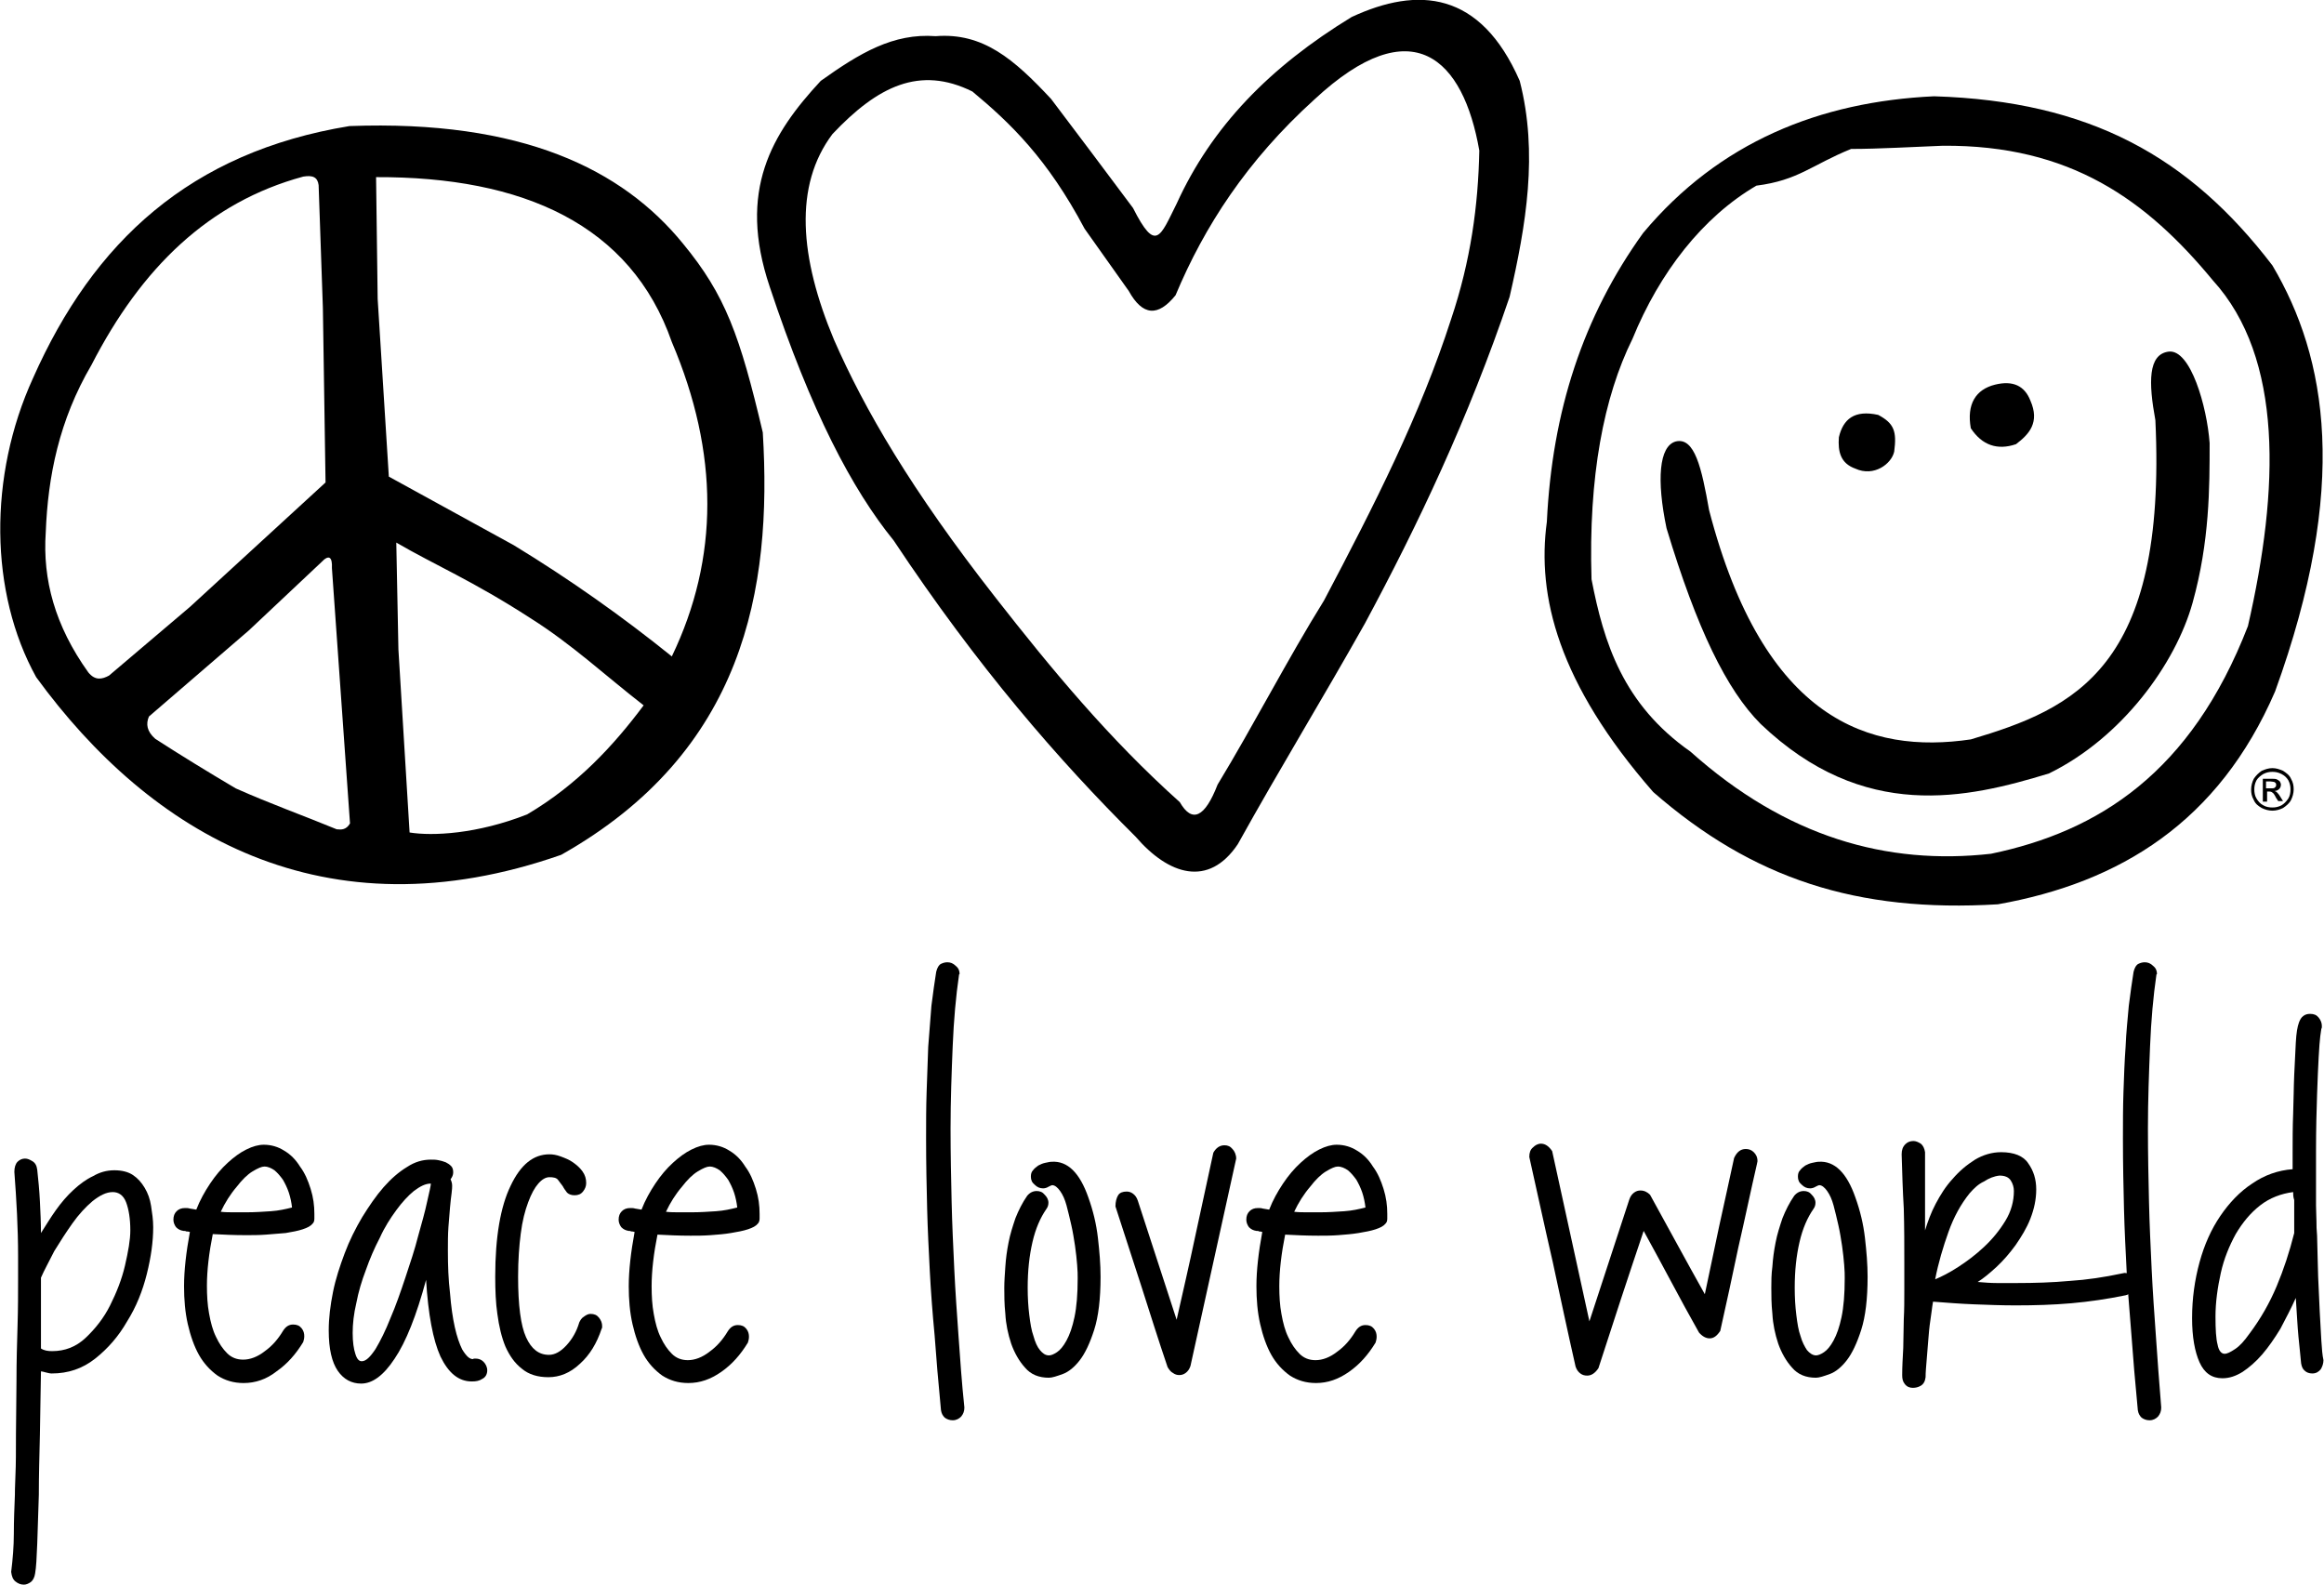
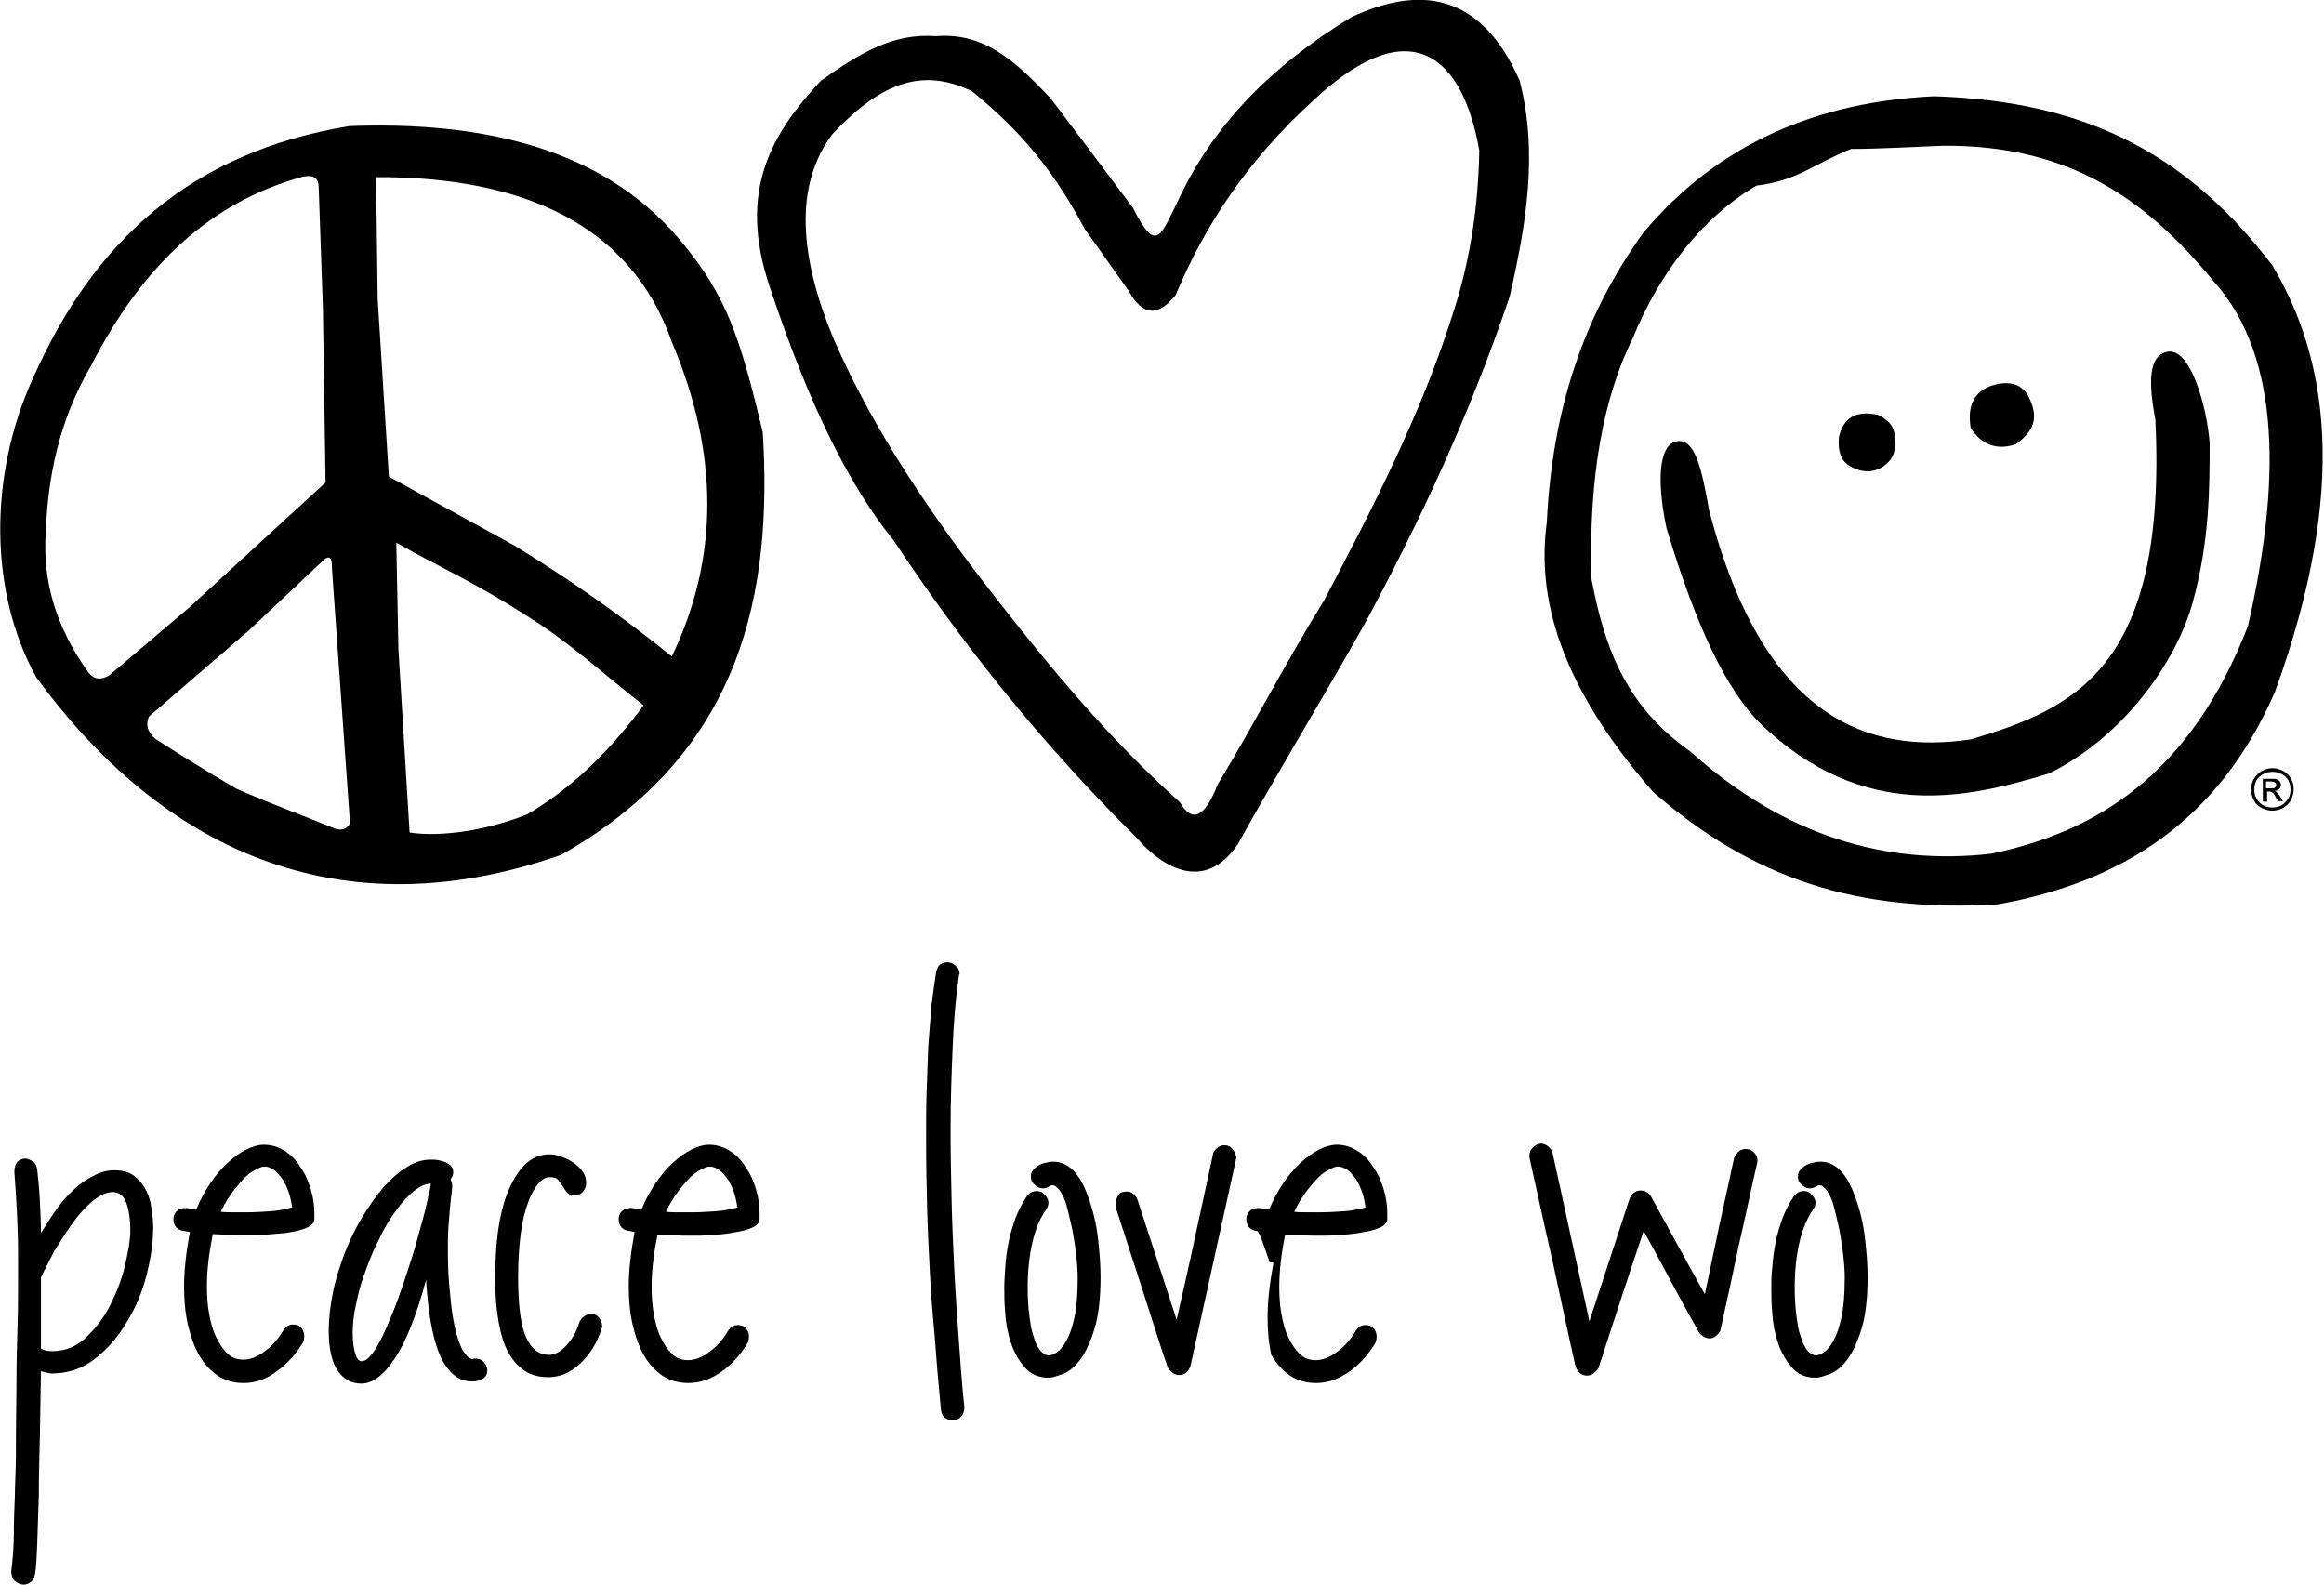
<svg xmlns="http://www.w3.org/2000/svg" version="1.1" x="0px" y="0px" width="43.69px" height="29.79px" viewBox="0 0 43.69 29.79" style="enable-background:new 0 0 43.69 29.79;" xml:space="preserve">
  <style type="text/css"> .st0{fill-rule:evenodd;clip-rule:evenodd;} </style>
  <defs> </defs>
  <g>
    <path class="st0" d="M6.57,2.37c3.24-0.12,5.13,0.81,6.27,2.21c0.8,0.97,1.07,1.73,1.5,3.55c0.18,2.95-0.35,6-3.79,7.94 c-4.46,1.56-7.72-0.39-9.87-3.34c-0.88-1.59-0.9-3.78-0.06-5.62C1.76,4.54,3.58,2.86,6.57,2.37 M7.07,3.33L7.1,5.62l0.21,3.34 l2.35,1.29c1.05,0.64,2.04,1.34,2.97,2.09c0.89-1.85,0.89-3.82,0-5.91C11.86,4.22,9.83,3.32,7.07,3.33 M7.45,10.2l0.04,2.01 l0.21,3.44c0.43,0.07,1.27,0.03,2.21-0.34c0.95-0.56,1.63-1.3,2.19-2.05c-0.71-0.55-1.35-1.15-2.13-1.64 C8.89,10.92,8.17,10.62,7.45,10.2 M2.92,13.89c0.48,0.31,0.97,0.61,1.51,0.93c0.65,0.29,1.27,0.51,1.9,0.77 c0.09,0.01,0.18,0.01,0.25-0.11l-0.34-4.8c0.01-0.2-0.05-0.27-0.2-0.11l-1.36,1.28l-1.88,1.62C2.74,13.61,2.76,13.75,2.92,13.89 M1.66,12.64c0.13,0.16,0.26,0.13,0.39,0.06l1.52-1.29l2.55-2.34L6.07,5.79L5.99,3.48C5.97,3.33,5.88,3.29,5.7,3.32 C3.93,3.8,2.66,5.03,1.72,6.86C1.11,7.9,0.9,8.96,0.86,10.01C0.8,10.89,1.03,11.76,1.66,12.64" />
    <path class="st0" d="M21.22,5.47c0.26,0.47,0.55,0.49,0.88,0.08c0.54-1.29,1.34-2.53,2.61-3.68c1.85-1.72,2.8-0.76,3.1,0.96 C27.79,3.86,27.65,4.9,27.28,6c-0.58,1.8-1.44,3.49-2.39,5.29c-0.69,1.11-1.32,2.34-2,3.46c-0.24,0.62-0.48,0.73-0.71,0.33 c-1.33-1.19-2.42-2.51-3.46-3.84c-1.59-2.03-2.47-3.55-3.04-4.85c-0.65-1.55-0.76-2.9-0.03-3.87c0.85-0.9,1.64-1.29,2.63-0.8 c0.71,0.59,1.41,1.26,2.11,2.58C20.67,4.69,20.94,5.08,21.22,5.47 M21.3,3.91c-0.5-0.67-1.04-1.39-1.54-2.05 c-0.7-0.75-1.28-1.25-2.17-1.18C16.79,0.62,16.16,1,15.43,1.52c-0.92,0.99-1.57,2.06-0.96,3.87c0.78,2.35,1.55,3.81,2.33,4.77 c1.58,2.38,3.1,4.13,4.55,5.57c0.62,0.72,1.37,0.96,1.92,0.14c0.8-1.44,1.58-2.71,2.39-4.15c1-1.86,1.94-3.84,2.72-6.14 c0.31-1.35,0.54-2.7,0.19-4.06c-0.74-1.69-1.91-1.78-3.16-1.2c-1.54,0.94-2.63,2.06-3.29,3.51C21.81,4.45,21.73,4.76,21.3,3.91" />
    <path class="st0" d="M36.52,2.74c2.41-0.02,3.84,1.03,5.08,2.53c1.33,1.46,1.25,3.93,0.66,6.5c-1.07,2.76-2.81,3.86-4.83,4.28 c-1.95,0.22-3.85-0.31-5.65-1.92c-1.27-0.89-1.63-2.05-1.86-3.24c-0.06-1.93,0.23-3.43,0.77-4.52c0.51-1.25,1.32-2.29,2.33-2.88 c0.79-0.1,1.04-0.39,1.78-0.69C35.33,2.8,35.98,2.76,36.52,2.74 M36.36,1.81c-2.15,0.1-4.04,0.86-5.47,2.57 c-1.13,1.57-1.71,3.35-1.81,5.43c-0.19,1.39,0.21,3.03,2,5.08c1.87,1.63,3.83,2.27,6.48,2.11c2.3-0.41,4.15-1.55,5.21-4 c1.4-3.86,0.98-6.27-0.05-8.01C41.16,2.95,39.29,1.9,36.36,1.81" />
    <path class="st0" d="M37.51,7.23c0.33-0.08,0.55,0.02,0.66,0.3c0.18,0.41-0.02,0.63-0.27,0.82c-0.35,0.12-0.64,0.02-0.85-0.3 C36.97,7.6,37.14,7.32,37.51,7.23" />
    <path class="st0" d="M34.57,8.22c0.08-0.34,0.29-0.52,0.74-0.42c0.3,0.16,0.35,0.31,0.3,0.69c-0.05,0.23-0.38,0.48-0.73,0.32 C34.6,8.71,34.55,8.49,34.57,8.22" />
    <path class="st0" d="M31.5,8.3c0.36-0.09,0.49,0.5,0.63,1.29c1.03,3.96,3.02,4.59,4.92,4.31c1.95-0.58,3.69-1.34,3.47-6 c-0.13-0.71-0.14-1.24,0.25-1.29c0.41-0.05,0.72,1.03,0.77,1.72c0,0.83,0,1.85-0.32,3c-0.32,1.15-1.33,2.54-2.7,3.21 c-1.54,0.47-3.48,0.92-5.42-0.93c-0.64-0.64-1.2-1.79-1.77-3.68C31.14,9.02,31.19,8.39,31.5,8.3" />
    <path d="M42.72,14.44c0.07,0,0.13,0.02,0.2,0.05c0.06,0.04,0.12,0.08,0.15,0.15c0.04,0.07,0.05,0.13,0.05,0.2 c0,0.07-0.02,0.14-0.05,0.2c-0.03,0.06-0.09,0.11-0.15,0.15c-0.06,0.03-0.13,0.05-0.2,0.05c-0.07,0-0.14-0.02-0.2-0.05 c-0.07-0.04-0.12-0.08-0.15-0.15c-0.04-0.07-0.05-0.13-0.05-0.2c0-0.07,0.02-0.14,0.05-0.2c0.04-0.06,0.09-0.11,0.15-0.15 C42.59,14.46,42.65,14.44,42.72,14.44 M42.72,14.51c-0.06,0-0.11,0.01-0.17,0.04c-0.05,0.03-0.1,0.07-0.13,0.12 c-0.03,0.06-0.04,0.11-0.04,0.17c0,0.06,0.01,0.12,0.04,0.17c0.03,0.05,0.07,0.1,0.13,0.13c0.05,0.03,0.11,0.04,0.17,0.04 c0.06,0,0.11-0.01,0.17-0.04c0.05-0.03,0.09-0.07,0.13-0.13c0.03-0.05,0.04-0.11,0.04-0.17c0-0.06-0.01-0.11-0.04-0.17 c-0.03-0.05-0.07-0.09-0.13-0.12C42.83,14.52,42.78,14.51,42.72,14.51 M42.54,15.07v-0.43h0.15c0.05,0,0.09,0,0.11,0.01 c0.02,0.01,0.04,0.02,0.06,0.04c0.01,0.02,0.02,0.04,0.02,0.06c0,0.03-0.01,0.06-0.03,0.08c-0.02,0.02-0.05,0.04-0.09,0.04 c0.02,0.01,0.03,0.01,0.04,0.02c0.02,0.02,0.04,0.04,0.07,0.09l0.05,0.08h-0.09L42.79,15c-0.03-0.06-0.05-0.09-0.07-0.1 c-0.01-0.01-0.03-0.02-0.06-0.02h-0.04v0.19H42.54z M42.61,14.82h0.08c0.04,0,0.07,0,0.08-0.02c0.02-0.01,0.02-0.03,0.02-0.05 c0-0.01,0-0.02-0.01-0.03c-0.01-0.01-0.02-0.02-0.03-0.02c-0.01,0-0.04-0.01-0.07-0.01h-0.08V14.82z" />
    <path d="M0.27,22.03c0-0.08,0.02-0.15,0.06-0.19c0.04-0.04,0.09-0.06,0.14-0.06c0.05,0,0.09,0.02,0.14,0.05 c0.05,0.03,0.08,0.08,0.09,0.16c0.02,0.19,0.04,0.38,0.05,0.59c0.01,0.2,0.02,0.41,0.02,0.6c0.09-0.14,0.18-0.29,0.28-0.43 c0.1-0.14,0.21-0.27,0.33-0.38c0.12-0.11,0.24-0.2,0.37-0.26C1.87,22.04,2,22,2.15,22c0.14,0,0.26,0.03,0.35,0.09 c0.09,0.06,0.16,0.14,0.22,0.24c0.06,0.1,0.1,0.21,0.12,0.34c0.02,0.13,0.04,0.26,0.04,0.4c0,0.27-0.04,0.56-0.12,0.88 c-0.08,0.32-0.2,0.62-0.37,0.89c-0.16,0.28-0.36,0.51-0.6,0.7c-0.24,0.19-0.51,0.28-0.82,0.28c-0.03,0-0.07-0.01-0.11-0.02 c-0.04-0.01-0.07-0.02-0.09-0.02c-0.01,0.39-0.01,0.78-0.02,1.19c-0.01,0.4-0.02,0.78-0.02,1.13c-0.01,0.35-0.02,0.66-0.03,0.92 c-0.01,0.26-0.02,0.45-0.04,0.56c-0.01,0.07-0.04,0.13-0.08,0.16c-0.04,0.03-0.09,0.05-0.13,0.05c-0.06,0-0.11-0.02-0.16-0.06 c-0.05-0.04-0.07-0.1-0.08-0.18c0.03-0.24,0.05-0.48,0.05-0.72c0-0.24,0.01-0.48,0.02-0.73c0-0.03,0-0.14,0.01-0.36 c0.01-0.21,0.01-0.47,0.01-0.78c0-0.31,0.01-0.65,0.01-1.01c0-0.36,0.01-0.7,0.02-1.03c0.01-0.33,0.01-0.61,0.01-0.85 c0-0.24,0-0.4,0-0.46C0.34,23.09,0.31,22.56,0.27,22.03 M0.77,24.02v0.22c0,0.06,0,0.13,0,0.22c0,0.09,0,0.2,0,0.33v0.56 c0.06,0.04,0.13,0.05,0.21,0.05c0.24,0,0.45-0.08,0.63-0.25c0.18-0.17,0.34-0.37,0.46-0.61s0.22-0.49,0.28-0.75 c0.06-0.26,0.1-0.48,0.1-0.66c0-0.22-0.03-0.4-0.08-0.53c-0.05-0.13-0.14-0.19-0.25-0.19c-0.12,0-0.24,0.06-0.38,0.17 c-0.13,0.11-0.26,0.25-0.38,0.42c-0.12,0.17-0.23,0.34-0.34,0.52C0.92,23.72,0.83,23.88,0.77,24.02" />
    <path d="M3.45,23.14c-0.06-0.01-0.1-0.03-0.14-0.07c-0.03-0.04-0.05-0.09-0.05-0.14c0-0.07,0.02-0.12,0.06-0.16 c0.04-0.04,0.09-0.06,0.16-0.06c0.03,0,0.06,0,0.09,0.01c0.04,0.01,0.08,0.01,0.12,0.02c0.07-0.18,0.16-0.34,0.26-0.49 c0.1-0.15,0.21-0.28,0.33-0.39c0.12-0.11,0.23-0.19,0.35-0.25c0.12-0.06,0.23-0.09,0.33-0.09c0.14,0,0.27,0.04,0.38,0.11 c0.12,0.07,0.22,0.17,0.3,0.3c0.09,0.12,0.15,0.26,0.2,0.42c0.05,0.16,0.07,0.31,0.07,0.47c0,0.03,0,0.06,0,0.09 c0,0.04-0.01,0.07-0.03,0.09c-0.04,0.05-0.1,0.08-0.19,0.11c-0.09,0.03-0.2,0.05-0.32,0.07C5.26,23.19,5.14,23.2,5,23.21 c-0.13,0.01-0.26,0.01-0.38,0.01c-0.22,0-0.43-0.01-0.62-0.02c-0.07,0.35-0.11,0.68-0.11,0.97c0,0.18,0.01,0.36,0.04,0.52 c0.03,0.17,0.07,0.32,0.13,0.44c0.06,0.13,0.13,0.23,0.21,0.31c0.08,0.08,0.18,0.12,0.3,0.12c0.13,0,0.27-0.05,0.41-0.16 c0.14-0.1,0.25-0.23,0.34-0.38c0.05-0.08,0.11-0.12,0.19-0.12c0.07,0,0.12,0.02,0.16,0.07c0.04,0.05,0.05,0.1,0.05,0.15 c0,0.04-0.01,0.08-0.02,0.11c-0.14,0.23-0.3,0.41-0.5,0.55C5.01,25.93,4.8,26,4.58,26c-0.19,0-0.35-0.05-0.49-0.14 c-0.14-0.1-0.26-0.23-0.35-0.39c-0.09-0.16-0.16-0.36-0.21-0.58c-0.05-0.22-0.07-0.46-0.07-0.71c0-0.3,0.04-0.64,0.11-1.02 c-0.03-0.01-0.05-0.01-0.07-0.01C3.49,23.14,3.47,23.14,3.45,23.14 M4.45,22.31c-0.12,0.14-0.22,0.3-0.3,0.47 c0.08,0.01,0.16,0.01,0.24,0.01c0.08,0,0.16,0,0.25,0c0.15,0,0.3-0.01,0.45-0.02c0.15-0.01,0.28-0.04,0.4-0.07 c-0.01-0.09-0.03-0.19-0.06-0.28c-0.03-0.09-0.07-0.17-0.11-0.24c-0.05-0.07-0.1-0.13-0.16-0.18c-0.06-0.04-0.12-0.07-0.19-0.07 c-0.05,0-0.12,0.03-0.22,0.09C4.65,22.08,4.55,22.18,4.45,22.31" />
    <path d="M8.89,25.55c0.01-0.01,0.03-0.01,0.05-0.01c0.06,0,0.11,0.02,0.15,0.06c0.04,0.04,0.07,0.1,0.07,0.16 c0,0.07-0.03,0.13-0.09,0.16c-0.06,0.04-0.12,0.05-0.2,0.05c-0.25,0-0.44-0.16-0.59-0.47c-0.14-0.31-0.23-0.79-0.27-1.44 c-0.18,0.67-0.38,1.17-0.59,1.48c-0.21,0.32-0.42,0.47-0.63,0.47c-0.18,0-0.33-0.08-0.44-0.24c-0.11-0.16-0.17-0.41-0.17-0.76 c0-0.23,0.03-0.47,0.08-0.72c0.05-0.25,0.13-0.49,0.22-0.73c0.09-0.24,0.2-0.46,0.33-0.68c0.13-0.21,0.26-0.4,0.4-0.56 c0.14-0.16,0.29-0.29,0.44-0.38c0.15-0.1,0.3-0.14,0.45-0.14c0.05,0,0.09,0,0.14,0.01c0.05,0.01,0.09,0.02,0.14,0.04 c0.04,0.02,0.07,0.04,0.1,0.07c0.03,0.03,0.04,0.07,0.04,0.12c0,0.05-0.02,0.09-0.05,0.13c0.02,0.04,0.03,0.08,0.03,0.12 c0,0.02,0,0.07-0.01,0.14c-0.01,0.07-0.02,0.16-0.03,0.27c-0.01,0.11-0.02,0.23-0.03,0.37c-0.01,0.14-0.01,0.29-0.01,0.44 c0,0.29,0.01,0.55,0.04,0.8c0.02,0.25,0.05,0.46,0.09,0.64c0.04,0.18,0.09,0.32,0.14,0.42C8.77,25.5,8.83,25.55,8.89,25.55 M6.63,25.06c0,0.17,0.02,0.3,0.05,0.39c0.03,0.1,0.07,0.14,0.12,0.14c0.08,0,0.16-0.08,0.26-0.23c0.09-0.15,0.19-0.35,0.28-0.58 c0.1-0.23,0.19-0.49,0.28-0.76c0.09-0.27,0.18-0.54,0.24-0.78c0.07-0.25,0.13-0.46,0.17-0.65c0.04-0.18,0.07-0.3,0.07-0.34 c-0.1,0-0.2,0.05-0.32,0.14c-0.11,0.09-0.22,0.21-0.33,0.36c-0.11,0.15-0.22,0.32-0.31,0.52c-0.1,0.19-0.19,0.4-0.26,0.6 c-0.08,0.21-0.14,0.41-0.18,0.62C6.65,24.7,6.63,24.89,6.63,25.06" />
    <path d="M10.33,21.7c0.06,0,0.13,0.01,0.21,0.04c0.08,0.03,0.16,0.06,0.23,0.11c0.07,0.05,0.13,0.1,0.18,0.17 c0.05,0.07,0.07,0.14,0.07,0.22c0,0.06-0.02,0.11-0.06,0.16c-0.04,0.05-0.09,0.07-0.16,0.07c-0.06,0-0.11-0.02-0.14-0.05 c-0.03-0.04-0.06-0.08-0.08-0.12c-0.03-0.04-0.06-0.08-0.09-0.12c-0.03-0.04-0.09-0.05-0.16-0.05c-0.07,0-0.14,0.04-0.21,0.12 c-0.07,0.08-0.13,0.19-0.19,0.35c-0.06,0.16-0.11,0.35-0.14,0.59C9.76,23.42,9.74,23.69,9.74,24c0,0.54,0.05,0.92,0.15,1.14 c0.1,0.22,0.24,0.33,0.43,0.33c0.11,0,0.22-0.06,0.33-0.18c0.11-0.12,0.19-0.26,0.24-0.43c0.02-0.04,0.04-0.08,0.09-0.11 c0.04-0.03,0.08-0.05,0.12-0.05c0.07,0,0.12,0.02,0.16,0.07c0.04,0.05,0.06,0.1,0.06,0.16c0,0.02,0,0.04-0.01,0.05 c-0.09,0.27-0.22,0.49-0.41,0.66c-0.18,0.17-0.38,0.25-0.59,0.25c-0.2,0-0.37-0.05-0.5-0.16c-0.13-0.1-0.23-0.24-0.31-0.42 c-0.07-0.17-0.12-0.38-0.15-0.61C9.32,24.5,9.31,24.26,9.31,24c0-0.75,0.1-1.32,0.29-1.71C9.79,21.89,10.03,21.7,10.33,21.7" />
    <path d="M11.82,23.14c-0.06-0.01-0.1-0.03-0.14-0.07c-0.03-0.04-0.05-0.09-0.05-0.14c0-0.07,0.02-0.12,0.06-0.16 c0.04-0.04,0.09-0.06,0.16-0.06c0.03,0,0.06,0,0.09,0.01c0.04,0.01,0.08,0.01,0.12,0.02c0.07-0.18,0.16-0.34,0.26-0.49 c0.1-0.15,0.21-0.28,0.33-0.39c0.12-0.11,0.23-0.19,0.35-0.25c0.12-0.06,0.23-0.09,0.33-0.09c0.14,0,0.27,0.04,0.38,0.11 c0.12,0.07,0.22,0.17,0.3,0.3c0.09,0.12,0.15,0.26,0.2,0.42c0.05,0.16,0.07,0.31,0.07,0.47c0,0.03,0,0.06,0,0.09 s-0.01,0.07-0.03,0.09c-0.04,0.05-0.1,0.08-0.19,0.11c-0.09,0.03-0.2,0.05-0.32,0.07c-0.12,0.02-0.24,0.03-0.38,0.04 c-0.13,0.01-0.26,0.01-0.38,0.01c-0.22,0-0.43-0.01-0.62-0.02c-0.07,0.35-0.11,0.68-0.11,0.97c0,0.18,0.01,0.36,0.04,0.52 c0.03,0.17,0.07,0.32,0.13,0.44c0.06,0.13,0.13,0.23,0.21,0.31c0.08,0.08,0.18,0.12,0.3,0.12c0.13,0,0.27-0.05,0.41-0.16 c0.14-0.1,0.25-0.23,0.34-0.38c0.05-0.08,0.11-0.12,0.19-0.12c0.07,0,0.12,0.02,0.16,0.07c0.04,0.05,0.05,0.1,0.05,0.15 c0,0.04-0.01,0.08-0.02,0.11c-0.14,0.23-0.3,0.41-0.5,0.55c-0.2,0.14-0.4,0.21-0.62,0.21c-0.19,0-0.35-0.05-0.49-0.14 c-0.14-0.1-0.26-0.23-0.35-0.39c-0.09-0.16-0.16-0.36-0.21-0.58c-0.05-0.22-0.07-0.46-0.07-0.71c0-0.3,0.04-0.64,0.11-1.02 c-0.03-0.01-0.05-0.01-0.07-0.01C11.86,23.14,11.84,23.14,11.82,23.14 M12.82,22.31c-0.12,0.14-0.22,0.3-0.3,0.47 c0.08,0.01,0.16,0.01,0.24,0.01c0.08,0,0.16,0,0.25,0c0.15,0,0.3-0.01,0.45-0.02c0.15-0.01,0.28-0.04,0.4-0.07 c-0.01-0.09-0.03-0.19-0.06-0.28c-0.03-0.09-0.07-0.17-0.11-0.24c-0.05-0.07-0.1-0.13-0.16-0.18c-0.06-0.04-0.12-0.07-0.19-0.07 c-0.05,0-0.12,0.03-0.22,0.09C13.02,22.08,12.92,22.18,12.82,22.31" />
    <path d="M18.03,18.32c-0.06,0.41-0.1,0.86-0.12,1.35c-0.02,0.49-0.04,1.01-0.04,1.55c0,0.48,0.01,0.94,0.02,1.37 c0.01,0.43,0.03,0.85,0.05,1.27c0.02,0.42,0.05,0.84,0.08,1.26c0.03,0.42,0.06,0.87,0.11,1.34c0,0.07-0.02,0.12-0.06,0.17 c-0.04,0.04-0.09,0.07-0.16,0.07c-0.06,0-0.11-0.02-0.15-0.05c-0.04-0.04-0.06-0.08-0.07-0.14c-0.05-0.52-0.09-0.99-0.12-1.41 c-0.04-0.42-0.07-0.82-0.09-1.2c-0.02-0.39-0.04-0.78-0.05-1.17c-0.01-0.4-0.02-0.84-0.02-1.33c0-0.29,0-0.58,0.01-0.87 c0.01-0.29,0.02-0.58,0.03-0.85c0.02-0.27,0.04-0.53,0.06-0.77c0.03-0.24,0.06-0.45,0.09-0.64c0.02-0.08,0.05-0.13,0.09-0.15 c0.04-0.02,0.08-0.03,0.12-0.03c0.06,0,0.11,0.02,0.16,0.07c0.05,0.04,0.07,0.09,0.07,0.15L18.03,18.32z" />
    <path d="M20.46,22.51c0.09,0.25,0.15,0.5,0.18,0.76c0.03,0.26,0.05,0.5,0.05,0.73c0,0.42-0.04,0.75-0.12,1 c-0.08,0.25-0.17,0.44-0.27,0.57c-0.1,0.13-0.21,0.22-0.32,0.26c-0.11,0.04-0.2,0.07-0.26,0.07c-0.19,0-0.34-0.06-0.45-0.19 c-0.11-0.12-0.2-0.28-0.26-0.45c-0.06-0.18-0.1-0.37-0.11-0.56c-0.02-0.19-0.02-0.36-0.02-0.49c0-0.12,0.01-0.25,0.02-0.4 c0.01-0.15,0.03-0.3,0.06-0.45c0.03-0.16,0.08-0.31,0.13-0.46c0.06-0.15,0.13-0.29,0.22-0.42c0.05-0.06,0.11-0.09,0.18-0.09 c0.06,0,0.11,0.02,0.15,0.07c0.04,0.04,0.07,0.09,0.07,0.15c0,0.04-0.01,0.08-0.04,0.12c-0.11,0.16-0.2,0.36-0.26,0.62 c-0.06,0.26-0.09,0.54-0.09,0.86c0,0.18,0.01,0.35,0.03,0.51c0.02,0.16,0.04,0.29,0.08,0.4c0.03,0.11,0.07,0.2,0.12,0.26 c0.05,0.06,0.1,0.1,0.17,0.1c0.04,0,0.09-0.02,0.15-0.06c0.06-0.04,0.12-0.11,0.18-0.22c0.06-0.11,0.11-0.25,0.15-0.44 c0.04-0.19,0.06-0.43,0.06-0.73c0-0.06,0-0.14-0.01-0.25c-0.01-0.11-0.02-0.23-0.04-0.36c-0.02-0.13-0.04-0.26-0.07-0.39 c-0.03-0.13-0.06-0.26-0.09-0.37c-0.03-0.11-0.07-0.2-0.12-0.27c-0.05-0.07-0.1-0.11-0.15-0.11c-0.01,0-0.03,0.01-0.07,0.03 c-0.03,0.02-0.07,0.03-0.1,0.03c-0.06,0-0.11-0.02-0.16-0.07c-0.05-0.04-0.07-0.09-0.07-0.15c0-0.05,0.01-0.09,0.04-0.12 c0.03-0.04,0.06-0.06,0.1-0.09c0.04-0.02,0.08-0.04,0.13-0.05c0.05-0.01,0.09-0.02,0.12-0.02C20.07,21.82,20.3,22.05,20.46,22.51" />
    <path d="M22.38,25.68c-0.02,0.06-0.05,0.1-0.09,0.13c-0.04,0.03-0.08,0.04-0.12,0.04c-0.04,0-0.08-0.01-0.12-0.04 c-0.04-0.02-0.07-0.06-0.1-0.11c-0.17-0.5-0.33-1.01-0.49-1.51c-0.16-0.5-0.33-1.01-0.49-1.51c0-0.09,0.02-0.16,0.05-0.21 c0.03-0.05,0.09-0.07,0.16-0.07c0.04,0,0.08,0.01,0.12,0.04c0.04,0.03,0.07,0.07,0.09,0.13l0.73,2.24 c0.12-0.53,0.24-1.05,0.35-1.57c0.11-0.52,0.23-1.05,0.34-1.57c0.05-0.09,0.12-0.14,0.21-0.14c0.06,0,0.11,0.02,0.15,0.07 c0.04,0.04,0.07,0.11,0.07,0.18L22.38,25.68z" />
-     <path d="M23.62,23.14c-0.06-0.01-0.1-0.03-0.14-0.07c-0.03-0.04-0.05-0.09-0.05-0.14c0-0.07,0.02-0.12,0.06-0.16 c0.04-0.04,0.09-0.06,0.16-0.06c0.03,0,0.06,0,0.09,0.01c0.04,0.01,0.08,0.01,0.12,0.02c0.07-0.18,0.16-0.34,0.26-0.49 c0.1-0.15,0.21-0.28,0.33-0.39c0.12-0.11,0.23-0.19,0.35-0.25c0.12-0.06,0.23-0.09,0.33-0.09c0.14,0,0.27,0.04,0.38,0.11 c0.12,0.07,0.22,0.17,0.3,0.3c0.09,0.12,0.15,0.26,0.2,0.42c0.05,0.16,0.07,0.31,0.07,0.47c0,0.03,0,0.06,0,0.09 c0,0.04-0.01,0.07-0.03,0.09c-0.04,0.05-0.1,0.08-0.19,0.11c-0.09,0.03-0.2,0.05-0.32,0.07c-0.12,0.02-0.25,0.03-0.38,0.04 c-0.13,0.01-0.26,0.01-0.38,0.01c-0.22,0-0.43-0.01-0.62-0.02c-0.07,0.35-0.11,0.68-0.11,0.97c0,0.18,0.01,0.36,0.04,0.52 c0.03,0.17,0.07,0.32,0.13,0.44c0.06,0.13,0.13,0.23,0.21,0.31c0.08,0.08,0.18,0.12,0.3,0.12c0.13,0,0.27-0.05,0.41-0.16 c0.14-0.1,0.25-0.23,0.34-0.38c0.05-0.08,0.11-0.12,0.19-0.12c0.07,0,0.12,0.02,0.16,0.07c0.04,0.05,0.05,0.1,0.05,0.15 c0,0.04-0.01,0.08-0.02,0.11c-0.14,0.23-0.3,0.41-0.5,0.55c-0.2,0.14-0.4,0.21-0.62,0.21c-0.19,0-0.35-0.05-0.49-0.14 c-0.14-0.1-0.26-0.23-0.35-0.39c-0.09-0.16-0.16-0.36-0.21-0.58c-0.05-0.22-0.07-0.46-0.07-0.71c0-0.3,0.04-0.64,0.11-1.02 c-0.03-0.01-0.05-0.01-0.07-0.01C23.67,23.14,23.65,23.14,23.62,23.14 M24.63,22.31c-0.12,0.14-0.22,0.3-0.3,0.47 c0.08,0.01,0.16,0.01,0.24,0.01c0.08,0,0.16,0,0.25,0c0.15,0,0.3-0.01,0.45-0.02c0.15-0.01,0.28-0.04,0.4-0.07 c-0.01-0.09-0.03-0.19-0.06-0.28c-0.03-0.09-0.07-0.17-0.11-0.24c-0.05-0.07-0.1-0.13-0.16-0.18c-0.06-0.04-0.12-0.07-0.19-0.07 c-0.05,0-0.12,0.03-0.22,0.09C24.83,22.08,24.73,22.18,24.63,22.31" />
+     <path d="M23.62,23.14c-0.06-0.01-0.1-0.03-0.14-0.07c-0.03-0.04-0.05-0.09-0.05-0.14c0-0.07,0.02-0.12,0.06-0.16 c0.04-0.04,0.09-0.06,0.16-0.06c0.03,0,0.06,0,0.09,0.01c0.04,0.01,0.08,0.01,0.12,0.02c0.07-0.18,0.16-0.34,0.26-0.49 c0.1-0.15,0.21-0.28,0.33-0.39c0.12-0.11,0.23-0.19,0.35-0.25c0.12-0.06,0.23-0.09,0.33-0.09c0.14,0,0.27,0.04,0.38,0.11 c0.12,0.07,0.22,0.17,0.3,0.3c0.09,0.12,0.15,0.26,0.2,0.42c0.05,0.16,0.07,0.31,0.07,0.47c0,0.03,0,0.06,0,0.09 c0,0.04-0.01,0.07-0.03,0.09c-0.04,0.05-0.1,0.08-0.19,0.11c-0.09,0.03-0.2,0.05-0.32,0.07c-0.12,0.02-0.25,0.03-0.38,0.04 c-0.13,0.01-0.26,0.01-0.38,0.01c-0.22,0-0.43-0.01-0.62-0.02c-0.07,0.35-0.11,0.68-0.11,0.97c0,0.18,0.01,0.36,0.04,0.52 c0.03,0.17,0.07,0.32,0.13,0.44c0.06,0.13,0.13,0.23,0.21,0.31c0.08,0.08,0.18,0.12,0.3,0.12c0.13,0,0.27-0.05,0.41-0.16 c0.14-0.1,0.25-0.23,0.34-0.38c0.05-0.08,0.11-0.12,0.19-0.12c0.07,0,0.12,0.02,0.16,0.07c0.04,0.05,0.05,0.1,0.05,0.15 c0,0.04-0.01,0.08-0.02,0.11c-0.14,0.23-0.3,0.41-0.5,0.55c-0.2,0.14-0.4,0.21-0.62,0.21c-0.19,0-0.35-0.05-0.49-0.14 c-0.14-0.1-0.26-0.23-0.35-0.39c-0.05-0.22-0.07-0.46-0.07-0.71c0-0.3,0.04-0.64,0.11-1.02 c-0.03-0.01-0.05-0.01-0.07-0.01C23.67,23.14,23.65,23.14,23.62,23.14 M24.63,22.31c-0.12,0.14-0.22,0.3-0.3,0.47 c0.08,0.01,0.16,0.01,0.24,0.01c0.08,0,0.16,0,0.25,0c0.15,0,0.3-0.01,0.45-0.02c0.15-0.01,0.28-0.04,0.4-0.07 c-0.01-0.09-0.03-0.19-0.06-0.28c-0.03-0.09-0.07-0.17-0.11-0.24c-0.05-0.07-0.1-0.13-0.16-0.18c-0.06-0.04-0.12-0.07-0.19-0.07 c-0.05,0-0.12,0.03-0.22,0.09C24.83,22.08,24.73,22.18,24.63,22.31" />
    <path d="M28.75,21.75c0-0.08,0.02-0.14,0.07-0.18c0.04-0.04,0.09-0.07,0.15-0.07c0.08,0,0.15,0.05,0.21,0.14l0.7,3.2l0.75-2.29 c0.02-0.06,0.05-0.1,0.09-0.13c0.04-0.03,0.08-0.04,0.12-0.04c0.07,0,0.13,0.03,0.18,0.08c0.17,0.31,0.34,0.62,0.51,0.93 c0.17,0.31,0.34,0.62,0.52,0.94c0.09-0.43,0.18-0.86,0.27-1.28c0.09-0.42,0.19-0.85,0.28-1.28c0.05-0.11,0.12-0.17,0.22-0.17 c0.06,0,0.11,0.02,0.15,0.06c0.04,0.04,0.07,0.09,0.07,0.17l-0.01,0.05c-0.12,0.52-0.23,1.05-0.35,1.57 c-0.11,0.52-0.22,1.04-0.34,1.57c-0.06,0.09-0.12,0.14-0.2,0.14c-0.07,0-0.14-0.04-0.2-0.11c-0.18-0.32-0.35-0.63-0.52-0.95 c-0.17-0.32-0.34-0.63-0.52-0.96c-0.15,0.44-0.29,0.87-0.43,1.29c-0.14,0.43-0.28,0.86-0.42,1.29c-0.06,0.09-0.13,0.14-0.21,0.14 c-0.05,0-0.09-0.01-0.13-0.04c-0.04-0.03-0.07-0.07-0.09-0.13c-0.15-0.66-0.29-1.32-0.43-1.97C29.04,23.07,28.9,22.42,28.75,21.75" />
    <path d="M34.88,22.51c0.09,0.25,0.15,0.5,0.18,0.76c0.03,0.26,0.05,0.5,0.05,0.73c0,0.42-0.04,0.75-0.12,1 c-0.08,0.25-0.17,0.44-0.27,0.57c-0.1,0.13-0.21,0.22-0.32,0.26c-0.11,0.04-0.2,0.07-0.26,0.07c-0.19,0-0.34-0.06-0.45-0.19 c-0.11-0.12-0.2-0.28-0.26-0.45c-0.06-0.18-0.1-0.37-0.11-0.56c-0.02-0.19-0.02-0.36-0.02-0.49c0-0.12,0-0.25,0.02-0.4 c0.01-0.15,0.03-0.3,0.06-0.45c0.03-0.16,0.08-0.31,0.13-0.46c0.06-0.15,0.13-0.29,0.22-0.42c0.05-0.06,0.11-0.09,0.18-0.09 c0.06,0,0.11,0.02,0.15,0.07c0.04,0.04,0.07,0.09,0.07,0.15c0,0.04-0.01,0.08-0.04,0.12c-0.11,0.16-0.2,0.36-0.26,0.62 c-0.06,0.26-0.09,0.54-0.09,0.86c0,0.18,0.01,0.35,0.03,0.51c0.02,0.16,0.04,0.29,0.08,0.4c0.03,0.11,0.08,0.2,0.12,0.26 c0.05,0.06,0.11,0.1,0.17,0.1c0.04,0,0.09-0.02,0.15-0.06c0.06-0.04,0.12-0.11,0.18-0.22c0.06-0.11,0.11-0.25,0.15-0.44 c0.04-0.19,0.06-0.43,0.06-0.73c0-0.06,0-0.14-0.01-0.25c-0.01-0.11-0.02-0.23-0.04-0.36c-0.02-0.13-0.04-0.26-0.07-0.39 c-0.03-0.13-0.06-0.26-0.09-0.37c-0.03-0.11-0.07-0.2-0.12-0.27c-0.05-0.07-0.1-0.11-0.15-0.11c-0.01,0-0.03,0.01-0.07,0.03 c-0.03,0.02-0.07,0.03-0.1,0.03c-0.06,0-0.11-0.02-0.16-0.07c-0.05-0.04-0.07-0.09-0.07-0.15c0-0.05,0.01-0.09,0.04-0.12 c0.03-0.04,0.06-0.06,0.1-0.09c0.04-0.02,0.08-0.04,0.13-0.05c0.05-0.01,0.09-0.02,0.12-0.02C34.49,21.82,34.72,22.05,34.88,22.51" />
-     <path d="M35.75,21.7c0-0.08,0.02-0.14,0.07-0.19c0.04-0.04,0.09-0.06,0.15-0.06c0.05,0,0.09,0.02,0.14,0.05 c0.04,0.03,0.07,0.09,0.08,0.16v1.47c0.05-0.16,0.11-0.33,0.2-0.5c0.09-0.17,0.19-0.33,0.32-0.47c0.12-0.14,0.26-0.26,0.42-0.36 c0.15-0.09,0.32-0.14,0.49-0.14c0.24,0,0.42,0.07,0.51,0.21c0.1,0.14,0.15,0.3,0.15,0.49c0,0.19-0.04,0.37-0.11,0.55 c-0.07,0.18-0.17,0.34-0.28,0.5c-0.11,0.15-0.23,0.29-0.36,0.41c-0.13,0.12-0.24,0.21-0.35,0.28c0.12,0.01,0.24,0.02,0.36,0.02 h0.37c0.34,0,0.67-0.01,1-0.04c0.32-0.02,0.65-0.07,0.98-0.14l0.05-0.01c0.06,0,0.11,0.02,0.14,0.06c0.03,0.04,0.05,0.08,0.05,0.14 c0,0.05-0.02,0.1-0.05,0.14c-0.03,0.04-0.07,0.07-0.12,0.08c-0.34,0.07-0.68,0.12-1.02,0.15c-0.34,0.03-0.69,0.04-1.05,0.04 c-0.26,0-0.52-0.01-0.78-0.02c-0.26-0.01-0.51-0.03-0.77-0.05c-0.02,0.11-0.03,0.23-0.05,0.35c-0.02,0.13-0.03,0.25-0.04,0.38 c-0.01,0.13-0.02,0.25-0.03,0.37c-0.01,0.12-0.02,0.23-0.02,0.32c-0.01,0.08-0.04,0.13-0.09,0.16c-0.05,0.03-0.1,0.04-0.15,0.04 c-0.06,0-0.11-0.02-0.15-0.07c-0.04-0.05-0.05-0.1-0.05-0.17c0-0.16,0.01-0.32,0.02-0.51c0-0.18,0.01-0.36,0.01-0.54 c0.01-0.18,0.01-0.36,0.01-0.54c0-0.18,0-0.35,0-0.51c0-0.34,0-0.68-0.01-1.03C35.77,22.38,35.76,22.04,35.75,21.7 M37.03,22.43 c-0.17,0.21-0.3,0.45-0.4,0.73c-0.1,0.28-0.19,0.58-0.25,0.89c0.12-0.05,0.26-0.12,0.43-0.23c0.17-0.11,0.33-0.23,0.49-0.38 c0.16-0.15,0.29-0.31,0.4-0.49c0.11-0.18,0.16-0.37,0.16-0.56c0-0.07-0.02-0.14-0.06-0.2c-0.04-0.06-0.11-0.09-0.21-0.09 c-0.1,0.01-0.2,0.05-0.29,0.11C37.19,22.26,37.11,22.34,37.03,22.43" />
-     <path d="M40.54,18.32c-0.06,0.41-0.1,0.86-0.12,1.35c-0.02,0.49-0.04,1.01-0.04,1.55c0,0.48,0.01,0.94,0.02,1.37 c0.01,0.43,0.03,0.85,0.05,1.27c0.02,0.42,0.05,0.84,0.08,1.26c0.03,0.42,0.06,0.87,0.1,1.34c0,0.07-0.02,0.12-0.06,0.17 c-0.04,0.04-0.09,0.07-0.16,0.07c-0.06,0-0.11-0.02-0.15-0.05c-0.04-0.04-0.06-0.08-0.07-0.14c-0.05-0.52-0.09-0.99-0.12-1.41 s-0.07-0.82-0.09-1.2c-0.02-0.39-0.04-0.78-0.05-1.17c-0.01-0.4-0.02-0.84-0.02-1.33c0-0.29,0-0.58,0.01-0.87 c0.01-0.29,0.02-0.58,0.04-0.85c0.01-0.27,0.04-0.53,0.06-0.77c0.03-0.24,0.06-0.45,0.09-0.64c0.02-0.08,0.05-0.13,0.09-0.15 c0.04-0.02,0.08-0.03,0.12-0.03c0.06,0,0.11,0.02,0.16,0.07c0.05,0.04,0.07,0.09,0.07,0.15L40.54,18.32z" />
-     <path d="M43.16,24.4c-0.09,0.2-0.19,0.39-0.29,0.58c-0.11,0.18-0.22,0.34-0.34,0.48c-0.12,0.14-0.25,0.25-0.37,0.33 c-0.13,0.08-0.25,0.12-0.38,0.12c-0.2,0-0.34-0.1-0.43-0.3c-0.09-0.2-0.14-0.48-0.14-0.83c0-0.37,0.05-0.72,0.14-1.05 c0.09-0.33,0.22-0.62,0.39-0.87c0.17-0.25,0.37-0.46,0.6-0.61c0.23-0.16,0.49-0.25,0.76-0.27v-0.3c0-0.24,0-0.49,0.01-0.74 c0.01-0.26,0.01-0.5,0.02-0.73c0.01-0.23,0.02-0.43,0.03-0.61c0.01-0.18,0.03-0.3,0.06-0.38c0.02-0.05,0.04-0.09,0.08-0.12 c0.04-0.03,0.08-0.04,0.13-0.04c0.07,0,0.12,0.02,0.16,0.07c0.04,0.05,0.06,0.1,0.06,0.16c0,0.02,0,0.04-0.01,0.05 c0,0.01-0.01,0.06-0.02,0.14c-0.01,0.08-0.02,0.21-0.03,0.39c-0.01,0.18-0.02,0.41-0.03,0.7c-0.01,0.29-0.02,0.65-0.02,1.08v0.41 v0.3c0,0.09,0,0.2,0,0.3c0,0.11,0.01,0.25,0.01,0.42l0.01,0.15c0.01,0.27,0.01,0.52,0.02,0.77c0.01,0.24,0.02,0.46,0.03,0.66 c0.01,0.2,0.02,0.38,0.03,0.54c0.01,0.16,0.02,0.28,0.04,0.37c0,0.06-0.02,0.12-0.05,0.17c-0.04,0.05-0.09,0.08-0.16,0.08 c-0.06,0-0.11-0.02-0.14-0.05c-0.04-0.03-0.06-0.08-0.07-0.14c-0.01-0.12-0.03-0.29-0.05-0.5C43.19,24.93,43.18,24.68,43.16,24.4 M43.11,22.41c-0.23,0.03-0.44,0.11-0.62,0.25c-0.18,0.14-0.33,0.32-0.46,0.54c-0.12,0.22-0.22,0.46-0.28,0.73 c-0.06,0.27-0.1,0.55-0.1,0.82c0,0.24,0.01,0.42,0.04,0.53c0.02,0.11,0.07,0.17,0.13,0.17c0.05,0,0.11-0.03,0.2-0.09 c0.09-0.06,0.17-0.15,0.27-0.29c0.21-0.28,0.38-0.58,0.51-0.89c0.13-0.31,0.24-0.64,0.33-1v-0.16v-0.23c0-0.08,0-0.16,0-0.23 C43.11,22.5,43.11,22.45,43.11,22.41" />
  </g>
</svg>